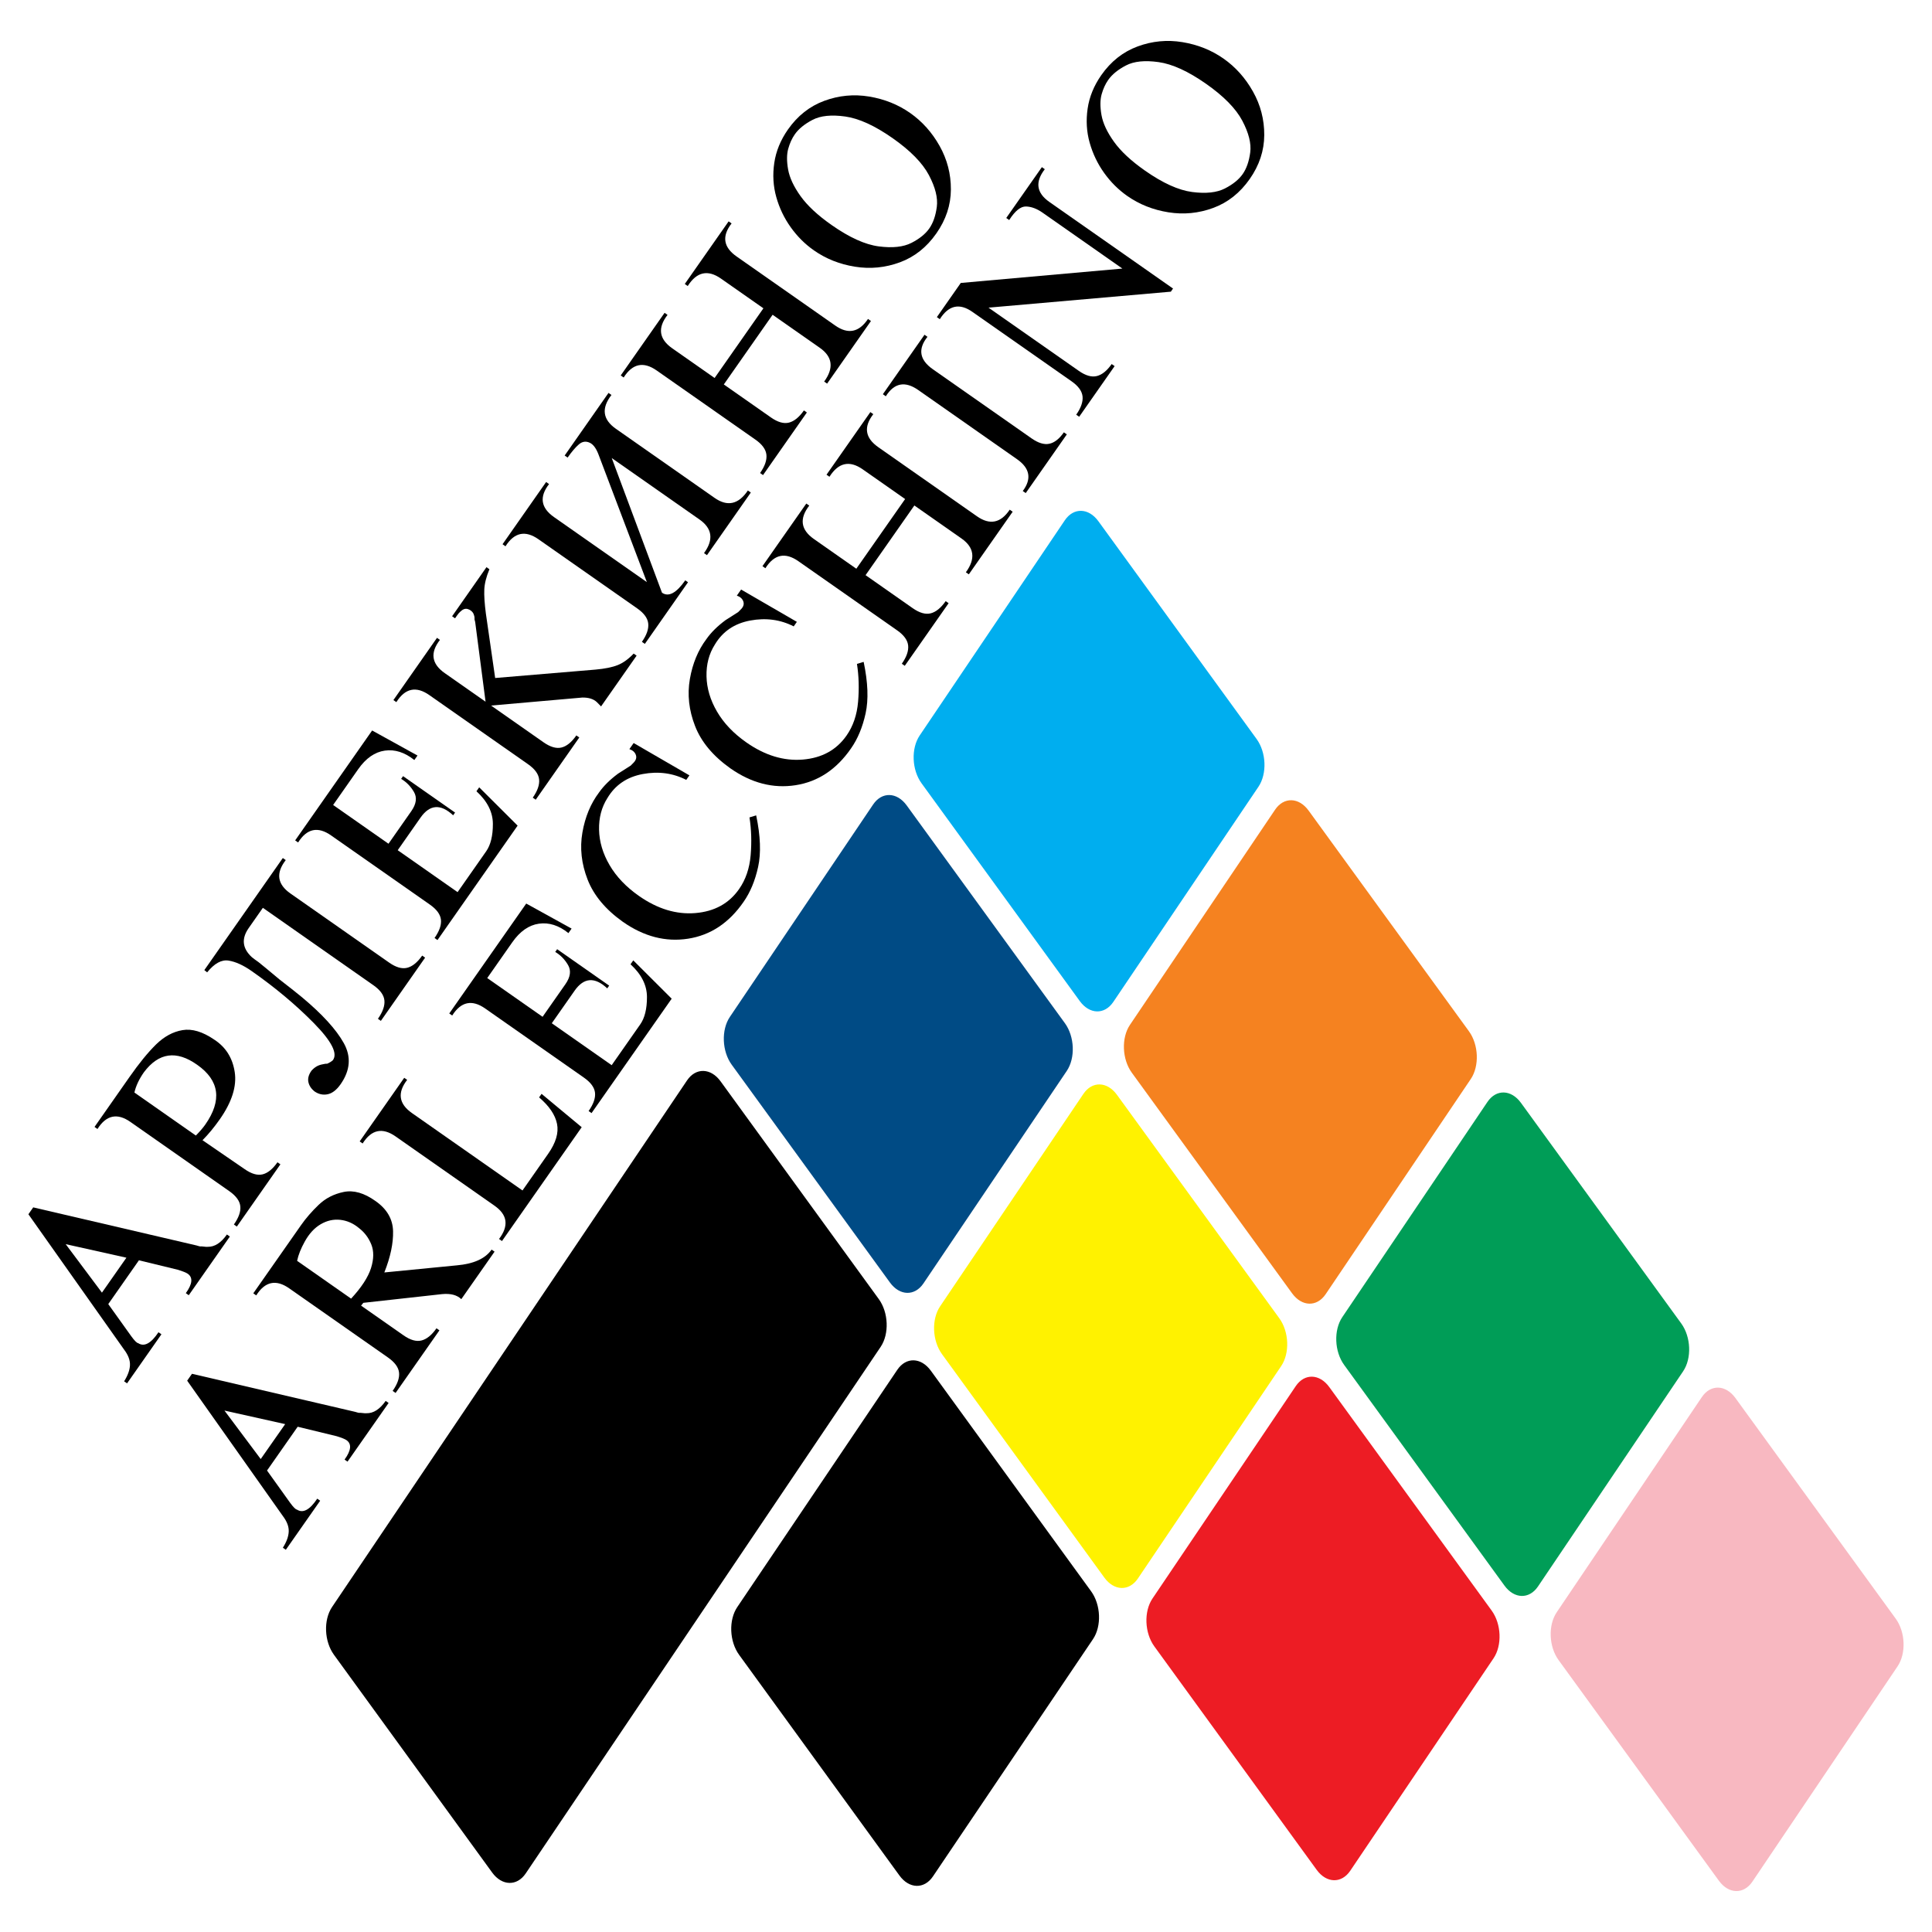
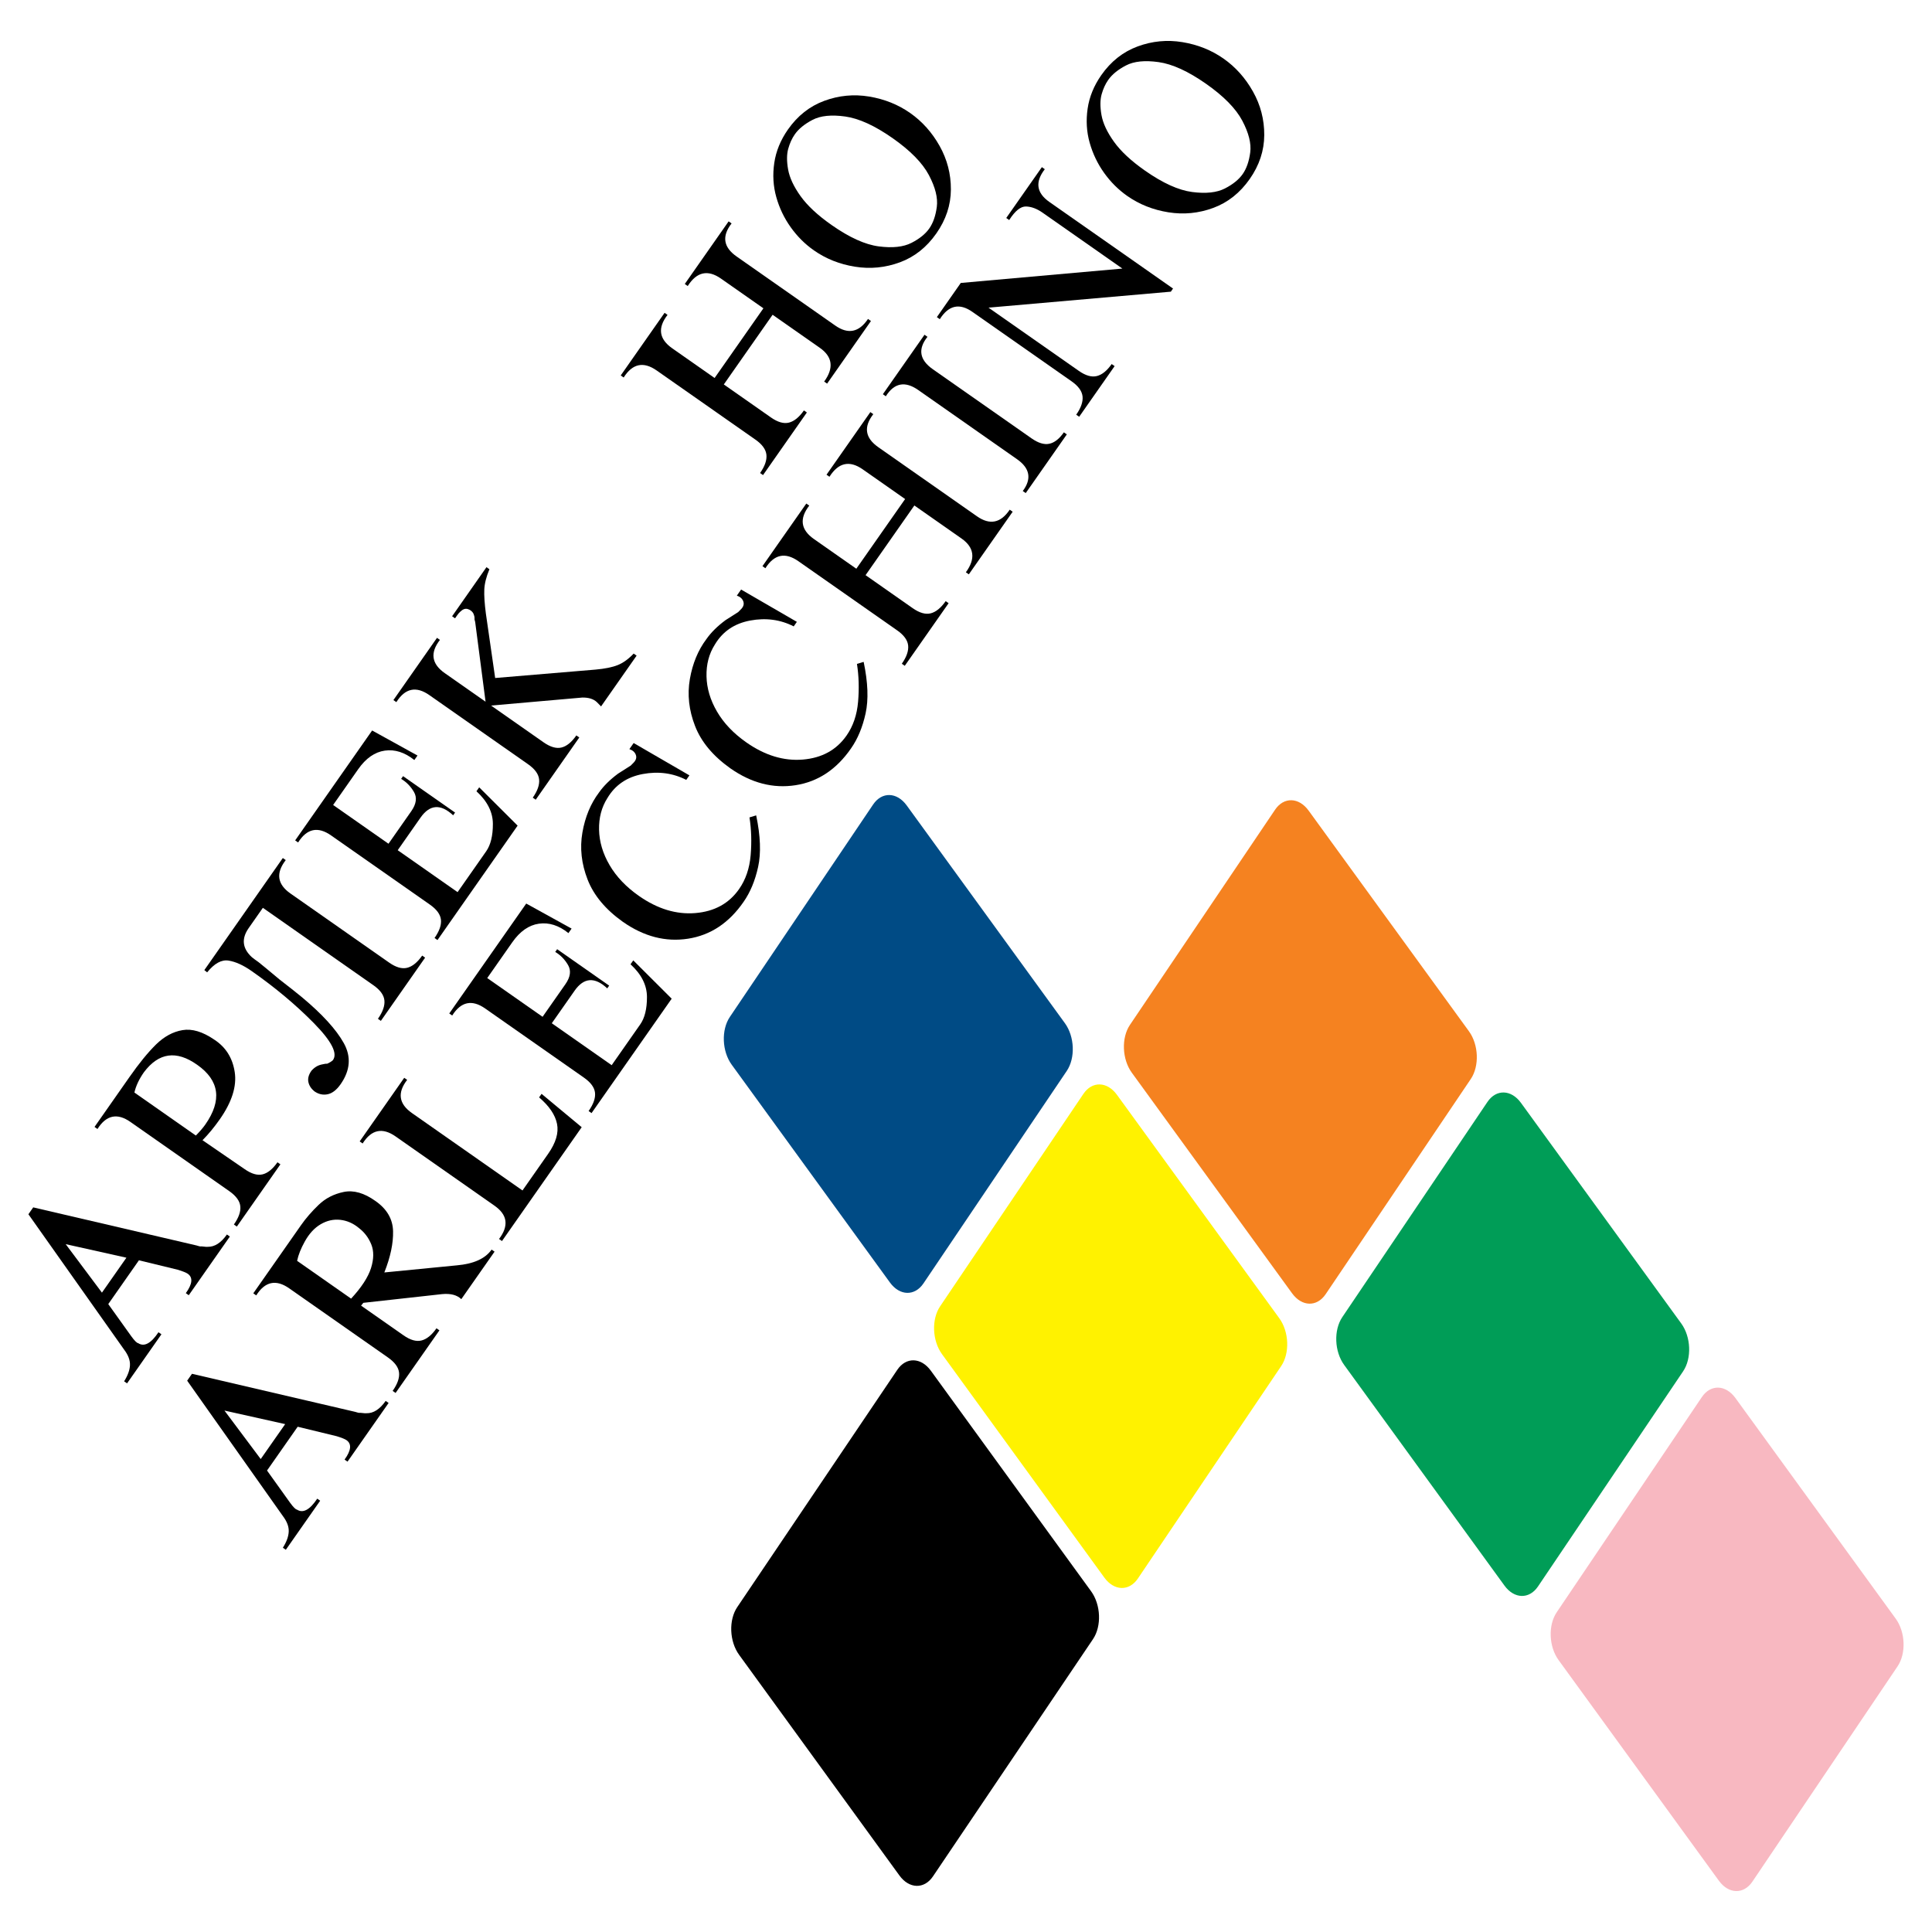
<svg xmlns="http://www.w3.org/2000/svg" version="1.0" id="Layer_1" x="0px" y="0px" width="192.756px" height="192.756px" viewBox="0 0 192.756 192.756" enable-background="new 0 0 192.756 192.756" xml:space="preserve">
  <g>
    <polygon fill-rule="evenodd" clip-rule="evenodd" fill="#FFFFFF" points="0,0 192.756,0 192.756,192.756 0,192.756 0,0  " />
    <path fill-rule="evenodd" clip-rule="evenodd" d="M6.554,124.129l6.058,1.352l-2.441,3.486L6.554,124.129L6.554,124.129z    M18.73,127.08c0.536,0.375,0.472,1.021-0.19,1.938l0.293,0.207l4.1-5.855l-0.294-0.205c-0.584,0.834-1.222,1.244-1.912,1.229   c-0.066,0.012-0.194,0.006-0.381-0.018c-0.188-0.025-0.314-0.031-0.381-0.02c-0.048-0.014-0.09-0.023-0.125-0.029   c-0.035-0.004-0.071-0.016-0.108-0.031c-0.038-0.018-0.074-0.027-0.109-0.033l-16.309-3.803l-0.48,0.686l9.561,13.523   c0.403,0.535,0.594,1.049,0.572,1.539c-0.022,0.49-0.217,1.025-0.584,1.605l0.294,0.205l3.429-4.895l-0.294-0.207   c-0.742,1.115-1.416,1.48-2.021,1.094c-0.141-0.02-0.37-0.248-0.687-0.684l-2.302-3.217l3.059-4.369l3.891,0.945   C18.247,126.84,18.574,126.971,18.73,127.08L18.73,127.08z" />
    <path fill-rule="evenodd" clip-rule="evenodd" d="M14.358,106.98c1.474-1.965,3.244-2.215,5.31-0.748   c2.233,1.564,2.503,3.553,0.812,5.969c-0.22,0.314-0.533,0.678-0.94,1.092l-6.13-4.291   C13.558,108.346,13.874,107.672,14.358,106.98L14.358,106.98z M23.975,120.34c0.059,0.527-0.154,1.137-0.639,1.828l0.294,0.207   l4.347-6.209l-0.294-0.205c-0.476,0.678-0.972,1.08-1.487,1.205s-1.113-0.049-1.792-0.525l-4.199-2.881   c0.603-0.609,1.177-1.305,1.726-2.09c1.207-1.723,1.703-3.293,1.488-4.707c-0.215-1.416-0.899-2.498-2.049-3.244   c-1.158-0.791-2.212-1.105-3.162-0.943c-0.949,0.16-1.827,0.637-2.633,1.424c-0.805,0.789-1.692,1.875-2.661,3.26l-3.483,4.973   l0.294,0.207c0.876-1.391,1.974-1.625,3.292-0.701l9.851,6.896C23.547,119.311,23.916,119.812,23.975,120.34L23.975,120.34z" />
    <path fill-rule="evenodd" clip-rule="evenodd" d="M37.252,98.295l-11.026-7.721l-1.413,2.018c-0.74,1.057-0.638,2.023,0.306,2.898   c0.147,0.123,0.372,0.29,0.672,0.5c0.265,0.206,0.961,0.781,2.089,1.726c1.06,0.82,1.812,1.414,2.254,1.783   c2.014,1.682,3.401,3.203,4.161,4.562c0.76,1.359,0.655,2.73-0.313,4.113c-0.402,0.574-0.836,0.908-1.3,1.002   s-0.905-0.006-1.322-0.299c-0.322-0.264-0.519-0.572-0.593-0.926c-0.074-0.352,0.026-0.725,0.301-1.117   c0.295-0.338,0.636-0.545,1.022-0.627c0.088-0.014,0.18-0.033,0.273-0.055c0.093-0.023,0.186-0.031,0.279-0.025   c0.223-0.096,0.409-0.209,0.558-0.338c0.523-0.664-0.106-1.902-1.892-3.717c-1.785-1.814-3.852-3.545-6.202-5.19   c-0.835-0.585-1.603-0.933-2.304-1.044c-0.7-0.111-1.412,0.281-2.135,1.174l-0.28-0.225l7.83-11.182l0.293,0.206   c-1.007,1.299-0.851,2.41,0.467,3.333l9.852,6.897c0.678,0.475,1.278,0.647,1.798,0.515c0.521-0.132,1.018-0.537,1.494-1.216   l0.293,0.206L38,101.852l-0.294-0.205c0.484-0.691,0.699-1.305,0.646-1.838S37.931,98.77,37.252,98.295L37.252,98.295z" />
    <path fill-rule="evenodd" clip-rule="evenodd" d="M42.885,90.249l-9.85-6.897c-1.319-0.924-2.416-0.69-3.292,0.701l-0.294-0.206   l7.679-10.966l4.526,2.498l-0.316,0.45c-0.959-0.769-1.941-1.082-2.946-0.939c-1.004,0.143-1.891,0.762-2.659,1.859l-2.496,3.564   l5.523,3.867l2.276-3.25c0.502-0.718,0.59-1.358,0.263-1.917s-0.753-0.994-1.277-1.303l0.192-0.274l5.189,3.634l-0.192,0.274   c-1.247-1.165-2.332-1.087-3.255,0.231l-2.276,3.251l5.973,4.183l2.853-4.074c0.447-0.64,0.67-1.548,0.669-2.727   c-0.002-1.178-0.548-2.267-1.64-3.264l0.274-0.392l3.833,3.822l-7.995,11.417l-0.293-0.206c0.484-0.691,0.697-1.301,0.638-1.829   C43.933,91.226,43.564,90.724,42.885,90.249L42.885,90.249z" />
    <path fill-rule="evenodd" clip-rule="evenodd" d="M58.106,69.594l-9.111,0.8l5.229,3.662c0.679,0.475,1.276,0.65,1.792,0.525   c0.516-0.125,1.012-0.528,1.487-1.207l0.293,0.206l-4.347,6.208l-0.294-0.206c0.475-0.678,0.686-1.284,0.632-1.818   c-0.054-0.535-0.421-1.039-1.1-1.515l-9.851-6.898c-1.318-0.923-2.416-0.689-3.292,0.701l-0.293-0.206l4.347-6.208l0.293,0.205   c-0.998,1.287-0.837,2.391,0.481,3.314l4.073,2.852l-1.021-7.836c0.001-0.057-0.026-0.184-0.084-0.38   c0.026-0.176-0.016-0.38-0.125-0.613c-0.128-0.207-0.313-0.346-0.554-0.417c-0.242-0.072-0.489,0.018-0.742,0.268   c-0.09,0.073-0.194,0.194-0.313,0.364L45.4,61.69l-0.293-0.206l3.428-4.896l0.294,0.205c-0.313,0.754-0.483,1.428-0.51,2.022   s0.026,1.395,0.157,2.401l0.927,6.428l10.015-0.839c0.935-0.084,1.672-0.234,2.212-0.45c0.54-0.215,1.07-0.598,1.591-1.147   l0.294,0.206l-3.552,5.072c0.039,0.027-0.101-0.12-0.421-0.441C59.213,69.738,58.734,69.587,58.106,69.594L58.106,69.594z" />
-     <path fill-rule="evenodd" clip-rule="evenodd" d="M69.787,51.829l-8.753-6.129l5.012,13.433c0.653,0.458,1.427,0.046,2.323-1.233   l0.274,0.192l-4.306,6.149l-0.294-0.206c0.476-0.679,0.687-1.285,0.632-1.819c-0.054-0.534-0.42-1.039-1.099-1.514l-9.851-6.898   c-1.318-0.923-2.416-0.689-3.292,0.701l-0.294-0.206l4.347-6.208l0.293,0.206c-0.989,1.273-0.824,2.371,0.495,3.294l9.264,6.486   l-4.848-12.792c-0.226-0.567-0.496-0.93-0.811-1.093c-0.402-0.203-0.775-0.157-1.118,0.138c-0.343,0.295-0.72,0.736-1.13,1.323   l-0.294-0.205l4.374-6.247l0.294,0.206c-1.025,1.326-0.878,2.449,0.44,3.372l9.851,6.897c1.28,0.896,2.386,0.65,3.32-0.74   l0.293,0.206l-4.375,6.247l-0.294-0.206C71.218,53.843,71.067,52.725,69.787,51.829L69.787,51.829z" />
    <path fill-rule="evenodd" clip-rule="evenodd" d="M77.083,31.404l-4.868,6.953l4.7,3.291c0.679,0.476,1.279,0.647,1.799,0.516   c0.52-0.132,1.018-0.538,1.494-1.216l0.293,0.206l-1.413,2.018l-1.549,2.212L76.128,47.4l-0.294-0.206   c0.475-0.679,0.686-1.285,0.632-1.819c-0.054-0.534-0.42-1.04-1.099-1.515l-9.851-6.897c-1.318-0.923-2.416-0.689-3.292,0.701   l-0.293-0.206l1.412-2.017l1.55-2.213l1.413-2.017l0.294,0.206c-1.007,1.299-0.852,2.41,0.467,3.333l4.23,2.962l4.868-6.952   l-4.23-2.962c-1.318-0.923-2.425-0.677-3.32,0.74l-0.294-0.206l1.44-2.056l1.55-2.213l1.385-1.978l0.294,0.206   c-0.988,1.273-0.823,2.371,0.495,3.294l9.851,6.898c1.28,0.896,2.368,0.676,3.265-0.662l0.294,0.207l-1.386,1.978l-1.549,2.213   l-1.44,2.056l-0.294-0.205c0.987-1.353,0.84-2.477-0.439-3.373L77.083,31.404L77.083,31.404z" />
    <path fill-rule="evenodd" clip-rule="evenodd" d="M79.871,19.567c-0.683-0.955-1.097-1.843-1.242-2.665s-0.141-1.509,0.014-2.062   c0.154-0.554,0.373-1.033,0.656-1.438c0.384-0.548,0.974-1.03,1.771-1.445c0.796-0.415,1.88-0.526,3.254-0.334   c1.373,0.192,2.947,0.911,4.723,2.154c1.775,1.243,2.985,2.475,3.63,3.694c0.644,1.22,0.907,2.275,0.789,3.166   c-0.117,0.891-0.368,1.61-0.752,2.158c-0.384,0.548-0.977,1.028-1.78,1.438s-1.887,0.527-3.251,0.35   c-1.365-0.176-2.935-0.887-4.71-2.131C81.588,21.484,80.555,20.523,79.871,19.567L79.871,19.567z M85.302,26.609   c1.531,0.245,3.024,0.099,4.48-0.438c1.456-0.537,2.668-1.497,3.637-2.882c0.96-1.37,1.444-2.832,1.451-4.383   c0.006-1.552-0.37-3.002-1.128-4.35c-0.758-1.349-1.738-2.444-2.94-3.285c-1.201-0.841-2.564-1.386-4.091-1.639   c-1.526-0.251-3.018-0.109-4.474,0.429c-1.456,0.537-2.664,1.491-3.624,2.861c-0.74,1.058-1.196,2.174-1.366,3.348   c-0.171,1.175-0.103,2.308,0.204,3.397c0.307,1.09,0.787,2.093,1.44,3.008c0.654,0.915,1.424,1.683,2.312,2.304   C82.404,25.821,83.771,26.364,85.302,26.609L85.302,26.609z" />
    <path fill-rule="evenodd" clip-rule="evenodd" d="M22.394,140.732l6.058,1.352l-2.44,3.486L22.394,140.732L22.394,140.732z    M34.569,143.684c0.536,0.375,0.472,1.021-0.19,1.938l0.293,0.207l4.1-5.855l-0.294-0.205c-0.584,0.834-1.222,1.246-1.912,1.229   c-0.066,0.012-0.193,0.006-0.38-0.018c-0.188-0.025-0.314-0.029-0.381-0.02c-0.048-0.014-0.09-0.023-0.125-0.029   c-0.035-0.004-0.071-0.016-0.109-0.031c-0.037-0.018-0.073-0.027-0.108-0.033l-16.309-3.803l-0.48,0.686l9.56,13.523   c0.403,0.537,0.595,1.049,0.572,1.539c-0.022,0.49-0.217,1.025-0.584,1.604l0.294,0.207l3.428-4.896l-0.293-0.205   c-0.742,1.115-1.415,1.48-2.021,1.094c-0.141-0.021-0.37-0.25-0.687-0.686l-2.301-3.215l3.058-4.369l3.892,0.945   C34.086,143.443,34.413,143.574,34.569,143.684L34.569,143.684z" />
    <path fill-rule="evenodd" clip-rule="evenodd" d="M30.404,123.875c0.433-0.787,0.963-1.363,1.591-1.732   c0.627-0.367,1.28-0.514,1.957-0.439c0.677,0.076,1.298,0.35,1.862,0.822c0.556,0.428,0.967,0.975,1.232,1.637   c0.265,0.662,0.255,1.449-0.031,2.357c-0.287,0.908-0.949,1.924-1.986,3.045l-5.386-3.771   C29.767,125.199,30.021,124.561,30.404,123.875L30.404,123.875z M44.099,129.115c0.855-0.082,1.497,0.084,1.925,0.502l3.319-4.74   l-0.294-0.205c-0.63,0.9-1.786,1.424-3.465,1.572l-7.239,0.709c0.611-1.537,0.9-2.91,0.871-4.117   c-0.03-1.209-0.612-2.211-1.749-3.006c-1.127-0.807-2.184-1.111-3.173-0.908c-0.988,0.203-1.825,0.633-2.51,1.293   c-0.685,0.658-1.27,1.334-1.754,2.025l-4.759,6.795l0.294,0.207c0.876-1.391,1.974-1.625,3.292-0.701l9.85,6.896   c0.679,0.477,1.048,0.977,1.106,1.506c0.059,0.527-0.154,1.137-0.639,1.828l0.293,0.205l4.375-6.246l-0.294-0.205   c-0.475,0.678-0.973,1.084-1.494,1.215c-0.52,0.133-1.12-0.039-1.799-0.516l-4.23-2.961l0.226-0.279L44.099,129.115L44.099,129.115   z" />
    <path fill-rule="evenodd" clip-rule="evenodd" d="M53.786,109.486l0.247-0.352l4.003,3.328l-7.953,11.357l-0.294-0.205   c0.493-0.646,0.705-1.248,0.636-1.803c-0.069-0.555-0.437-1.064-1.103-1.529l-9.85-6.898c-1.319-0.924-2.416-0.689-3.292,0.701   l-0.294-0.207l4.442-6.344l0.294,0.205c-0.997,1.285-0.837,2.391,0.482,3.314l11.025,7.719l2.564-3.662   c0.768-1.096,1.062-2.092,0.881-2.986S54.797,110.35,53.786,109.486L53.786,109.486z" />
    <path fill-rule="evenodd" clip-rule="evenodd" d="M58.26,107.516l-9.851-6.896c-1.319-0.924-2.416-0.689-3.292,0.699l-0.294-0.205   l7.679-10.966l4.526,2.498l-0.315,0.45c-0.959-0.769-1.941-1.082-2.946-0.939s-1.891,0.762-2.659,1.859l-2.496,3.565l5.522,3.865   l2.276-3.25c0.503-0.719,0.591-1.357,0.263-1.918c-0.328-0.559-0.753-0.994-1.277-1.302l0.192-0.274l5.189,3.633l-0.192,0.275   c-1.247-1.166-2.333-1.088-3.255,0.23l-2.277,3.25l5.974,4.184l2.852-4.074c0.448-0.639,0.67-1.549,0.669-2.727   c-0.002-1.178-0.549-2.267-1.64-3.265l0.274-0.391l3.832,3.822l-7.995,11.416l-0.293-0.205c0.484-0.691,0.697-1.301,0.639-1.828   S58.938,107.992,58.26,107.516L58.26,107.516z" />
    <path fill-rule="evenodd" clip-rule="evenodd" d="M74.776,81.553l0.668-0.203c0.43,2.053,0.495,3.767,0.194,5.141   c-0.302,1.375-0.786,2.539-1.454,3.492c-1.449,2.099-3.293,3.322-5.532,3.671c-2.238,0.349-4.409-0.212-6.511-1.685   c-1.727-1.229-2.899-2.633-3.515-4.212c-0.616-1.58-0.789-3.146-0.519-4.698s0.822-2.883,1.657-3.992   c0.457-0.652,1.09-1.279,1.9-1.88c0.556-0.35,0.978-0.619,1.266-0.807c0,0,0.101-0.104,0.305-0.311   c0.231-0.247,0.298-0.501,0.2-0.764c-0.098-0.264-0.312-0.452-0.641-0.565l0.426-0.607l5.563,3.225l-0.315,0.451   c-1.333-0.681-2.784-0.874-4.351-0.581c-1.567,0.293-2.74,1.093-3.517,2.397c-0.583,0.916-0.859,1.971-0.832,3.168   c0.028,1.197,0.378,2.371,1.051,3.522c0.672,1.152,1.648,2.176,2.927,3.071c1.854,1.298,3.731,1.869,5.632,1.711   s3.354-0.955,4.358-2.391c0.659-0.94,1.044-2.066,1.156-3.379C75.004,84.014,74.965,82.756,74.776,81.553L74.776,81.553z" />
    <path fill-rule="evenodd" clip-rule="evenodd" d="M85.499,66.239l0.668-0.203c0.431,2.052,0.496,3.767,0.194,5.141   c-0.302,1.375-0.786,2.539-1.454,3.492c-1.449,2.098-3.293,3.322-5.532,3.671c-2.239,0.349-4.409-0.212-6.511-1.685   c-1.727-1.229-2.899-2.632-3.515-4.212c-0.616-1.58-0.79-3.145-0.52-4.698c0.27-1.552,0.822-2.883,1.656-3.991   c0.457-0.652,1.09-1.279,1.9-1.88c0.556-0.35,0.978-0.619,1.265-0.807c0,0,0.102-0.104,0.306-0.311   c0.231-0.246,0.298-0.501,0.2-0.765s-0.311-0.452-0.64-0.565l0.425-0.607l5.563,3.224l-0.315,0.451   c-1.333-0.681-2.783-0.874-4.351-0.581c-1.567,0.294-2.74,1.093-3.517,2.397c-0.583,0.915-0.859,1.971-0.832,3.168   c0.027,1.196,0.378,2.371,1.05,3.522c0.672,1.152,1.648,2.176,2.928,3.072c1.854,1.298,3.731,1.868,5.631,1.71   c1.9-0.158,3.354-0.955,4.359-2.391c0.659-0.94,1.043-2.067,1.155-3.379S85.688,67.442,85.499,66.239L85.499,66.239z" />
    <path fill-rule="evenodd" clip-rule="evenodd" d="M91.226,50.432l-4.868,6.952l4.7,3.292c0.679,0.475,1.279,0.648,1.799,0.516   c0.521-0.132,1.018-0.538,1.494-1.216l0.293,0.205l-1.413,2.018l-1.549,2.212l-1.413,2.018l-0.294-0.206   c0.475-0.679,0.686-1.285,0.632-1.818c-0.054-0.534-0.42-1.039-1.099-1.515l-9.851-6.898c-1.318-0.923-2.416-0.689-3.292,0.701   l-0.294-0.206l1.412-2.018l1.55-2.212l1.413-2.018l0.293,0.206c-1.007,1.299-0.851,2.411,0.467,3.334l4.23,2.962l4.868-6.952   l-4.229-2.962c-1.318-0.923-2.425-0.677-3.32,0.74l-0.293-0.206l1.44-2.056l1.549-2.213l1.385-1.978l0.294,0.206   c-0.988,1.273-0.823,2.371,0.495,3.294l9.85,6.898c1.28,0.896,2.369,0.675,3.265-0.662l0.294,0.205l-1.386,1.979L98.1,55.245   l-1.44,2.057l-0.294-0.206c0.987-1.352,0.84-2.477-0.439-3.373L91.226,50.432L91.226,50.432z" />
    <path fill-rule="evenodd" clip-rule="evenodd" d="M101.466,45.812l-9.851-6.898c-1.319-0.923-2.398-0.715-3.237,0.623l-0.294-0.206   l4.155-5.934l0.294,0.206c-0.487,0.612-0.687,1.188-0.597,1.727c0.089,0.54,0.467,1.042,1.132,1.508l9.852,6.898   c0.665,0.466,1.255,0.646,1.768,0.538c0.514-0.107,0.998-0.488,1.455-1.141l0.294,0.206l-4.1,5.856l-0.294-0.206   C102.95,47.776,102.759,46.717,101.466,45.812L101.466,45.812z" />
    <path fill-rule="evenodd" clip-rule="evenodd" d="M95.857,28.23l16.123-1.435l-7.971-5.582c-0.562-0.393-1.109-0.597-1.645-0.611   c-0.534-0.014-1.093,0.437-1.676,1.352l-0.294-0.206l3.553-5.072l0.293,0.206c-0.988,1.273-0.837,2.362,0.456,3.267l12.338,8.639   l-0.22,0.313l-18.189,1.594l9.009,6.308c0.68,0.475,1.278,0.647,1.799,0.516s1.014-0.531,1.479-1.197l0.294,0.206l-3.537,5.053   l-0.295-0.206c0.476-0.679,0.687-1.285,0.633-1.819c-0.055-0.534-0.42-1.039-1.1-1.515l-9.89-6.924   c-1.292-0.905-2.376-0.662-3.253,0.728l-0.293-0.206L95.857,28.23L95.857,28.23z" />
    <path fill-rule="evenodd" clip-rule="evenodd" d="M111.139,14.139c-0.685-0.956-1.099-1.843-1.244-2.665   c-0.144-0.821-0.14-1.508,0.014-2.062c0.155-0.553,0.374-1.033,0.658-1.437c0.383-0.548,0.974-1.03,1.771-1.445   c0.795-0.416,1.881-0.527,3.253-0.334c1.373,0.193,2.947,0.911,4.723,2.154c1.776,1.243,2.986,2.475,3.631,3.695   c0.644,1.22,0.907,2.274,0.79,3.165c-0.118,0.89-0.369,1.61-0.753,2.159c-0.384,0.548-0.979,1.028-1.78,1.438   c-0.804,0.41-1.888,0.527-3.252,0.35c-1.364-0.177-2.935-0.888-4.71-2.131C112.854,16.056,111.821,15.094,111.139,14.139   L111.139,14.139z M116.568,21.181c1.531,0.245,3.023,0.099,4.479-0.438c1.455-0.537,2.668-1.498,3.638-2.882   c0.96-1.371,1.442-2.832,1.45-4.383c0.007-1.552-0.369-3.002-1.129-4.35c-0.757-1.348-1.738-2.443-2.938-3.284   c-1.2-0.841-2.565-1.387-4.092-1.639s-3.018-0.109-4.473,0.428s-2.663,1.49-3.624,2.861c-0.741,1.058-1.195,2.174-1.366,3.348   c-0.17,1.175-0.104,2.308,0.204,3.397c0.308,1.09,0.786,2.093,1.439,3.007c0.654,0.915,1.425,1.683,2.312,2.305   C113.671,20.392,115.037,20.936,116.568,21.181L116.568,21.181z" />
-     <path fill-rule="evenodd" clip-rule="evenodd" d="M87.862,134.379c0.872-1.295,0.788-3.432-0.187-4.773l-15.784-21.723   c-0.975-1.344-2.473-1.385-3.345-0.09l-35.414,52.535c-0.872,1.295-0.788,3.43,0.188,4.773l15.784,21.723   c0.975,1.344,2.474,1.383,3.346,0.09L87.862,134.379L87.862,134.379z" />
    <path fill-rule="evenodd" clip-rule="evenodd" fill="#004B85" d="M106.43,106.85c0.872-1.293,0.788-3.43-0.188-4.771L90.459,80.354   c-0.976-1.342-2.474-1.383-3.346-0.09l-14.295,21.195c-0.872,1.293-0.789,3.43,0.187,4.771l15.784,21.725   c0.976,1.342,2.473,1.383,3.345,0.09L106.43,106.85L106.43,106.85z" />
-     <path fill-rule="evenodd" clip-rule="evenodd" fill="#00AEEF" d="M125.555,78.496c0.872-1.293,0.788-3.43-0.188-4.772L109.584,52   c-0.977-1.343-2.474-1.383-3.346-0.091l-14.481,21.47c-0.872,1.293-0.788,3.43,0.188,4.772l15.783,21.723   c0.976,1.344,2.474,1.383,3.346,0.09L125.555,78.496L125.555,78.496z" />
    <path fill-rule="evenodd" clip-rule="evenodd" d="M109.048,163.537c0.871-1.293,0.788-3.43-0.187-4.773l-15.992-22.01   c-0.976-1.342-2.473-1.383-3.345-0.088l-15.966,23.672c-0.873,1.293-0.789,3.428,0.187,4.771l15.991,22.01   c0.976,1.342,2.473,1.383,3.345,0.09L109.048,163.537L109.048,163.537z" />
    <path fill-rule="evenodd" clip-rule="evenodd" fill="#FFF200" d="M127.823,136.295c0.872-1.293,0.788-3.43-0.188-4.773   l-16.199-22.295c-0.975-1.342-2.473-1.383-3.345-0.09l-14.296,21.195c-0.872,1.293-0.788,3.43,0.188,4.771l16.198,22.295   c0.975,1.342,2.474,1.383,3.346,0.09L127.823,136.295L127.823,136.295z" />
    <path fill-rule="evenodd" clip-rule="evenodd" fill="#F58220" d="M146.74,107.654c0.872-1.293,0.788-3.43-0.188-4.771   l-15.992-22.01c-0.974-1.342-2.473-1.382-3.344-0.09l-14.481,21.469c-0.872,1.293-0.789,3.43,0.187,4.773l15.991,22.01   c0.976,1.342,2.474,1.381,3.347,0.088L146.74,107.654L146.74,107.654z" />
-     <path fill-rule="evenodd" clip-rule="evenodd" fill="#ED1C24" d="M149.008,165.453c0.873-1.293,0.789-3.43-0.188-4.771   l-16.198-22.295c-0.976-1.344-2.473-1.385-3.345-0.092L114.98,159.49c-0.871,1.293-0.787,3.43,0.188,4.771l16.199,22.295   c0.976,1.344,2.474,1.383,3.346,0.092L149.008,165.453L149.008,165.453z" />
    <path fill-rule="evenodd" clip-rule="evenodd" fill="#009D57" d="M167.926,136.814c0.872-1.293,0.787-3.43-0.188-4.773   l-15.992-22.01c-0.975-1.342-2.473-1.383-3.344-0.09l-14.481,21.471c-0.872,1.293-0.789,3.43,0.187,4.771l15.991,22.01   c0.976,1.344,2.473,1.383,3.346,0.09L167.926,136.814L167.926,136.814z" />
    <path fill-rule="evenodd" clip-rule="evenodd" fill="#F8B8C1" d="M189.317,166.258c0.873-1.291,0.789-3.43-0.187-4.771   l-15.99-22.01c-0.977-1.342-2.473-1.383-3.346-0.09l-14.481,21.471c-0.871,1.293-0.788,3.428,0.188,4.771l15.992,22.01   c0.975,1.342,2.473,1.383,3.345,0.09L189.317,166.258L189.317,166.258z" />
  </g>
</svg>